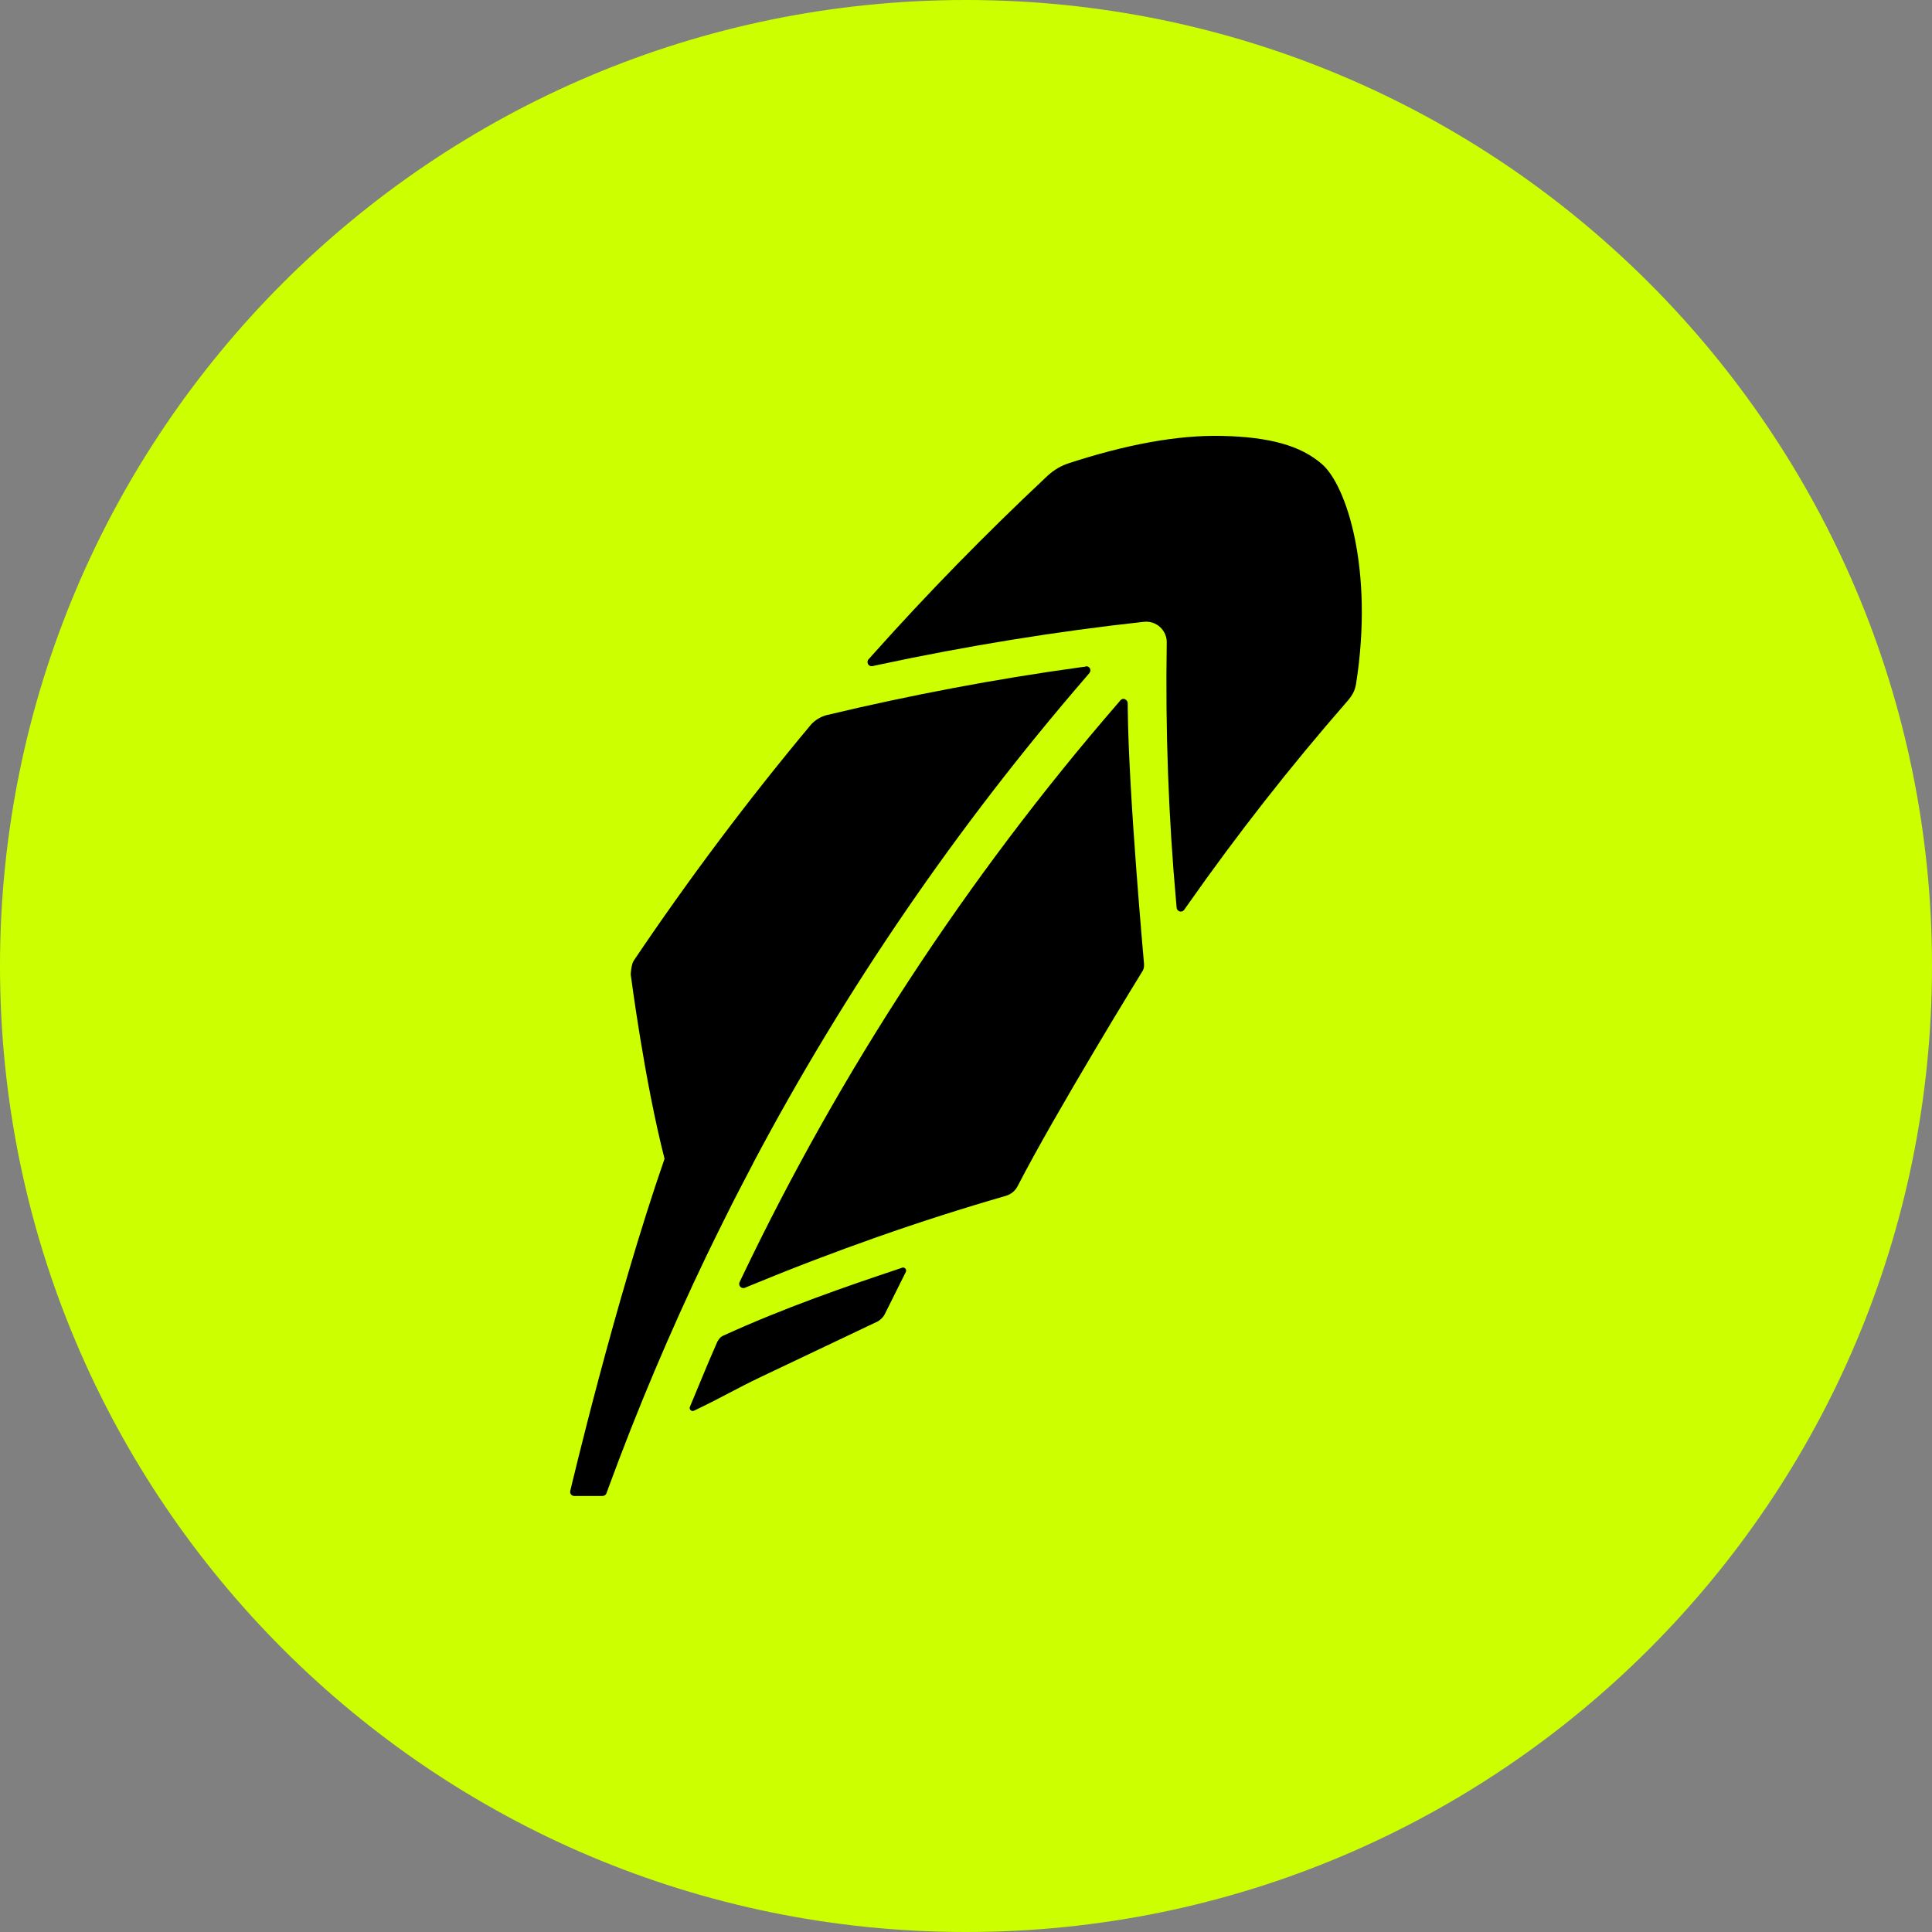
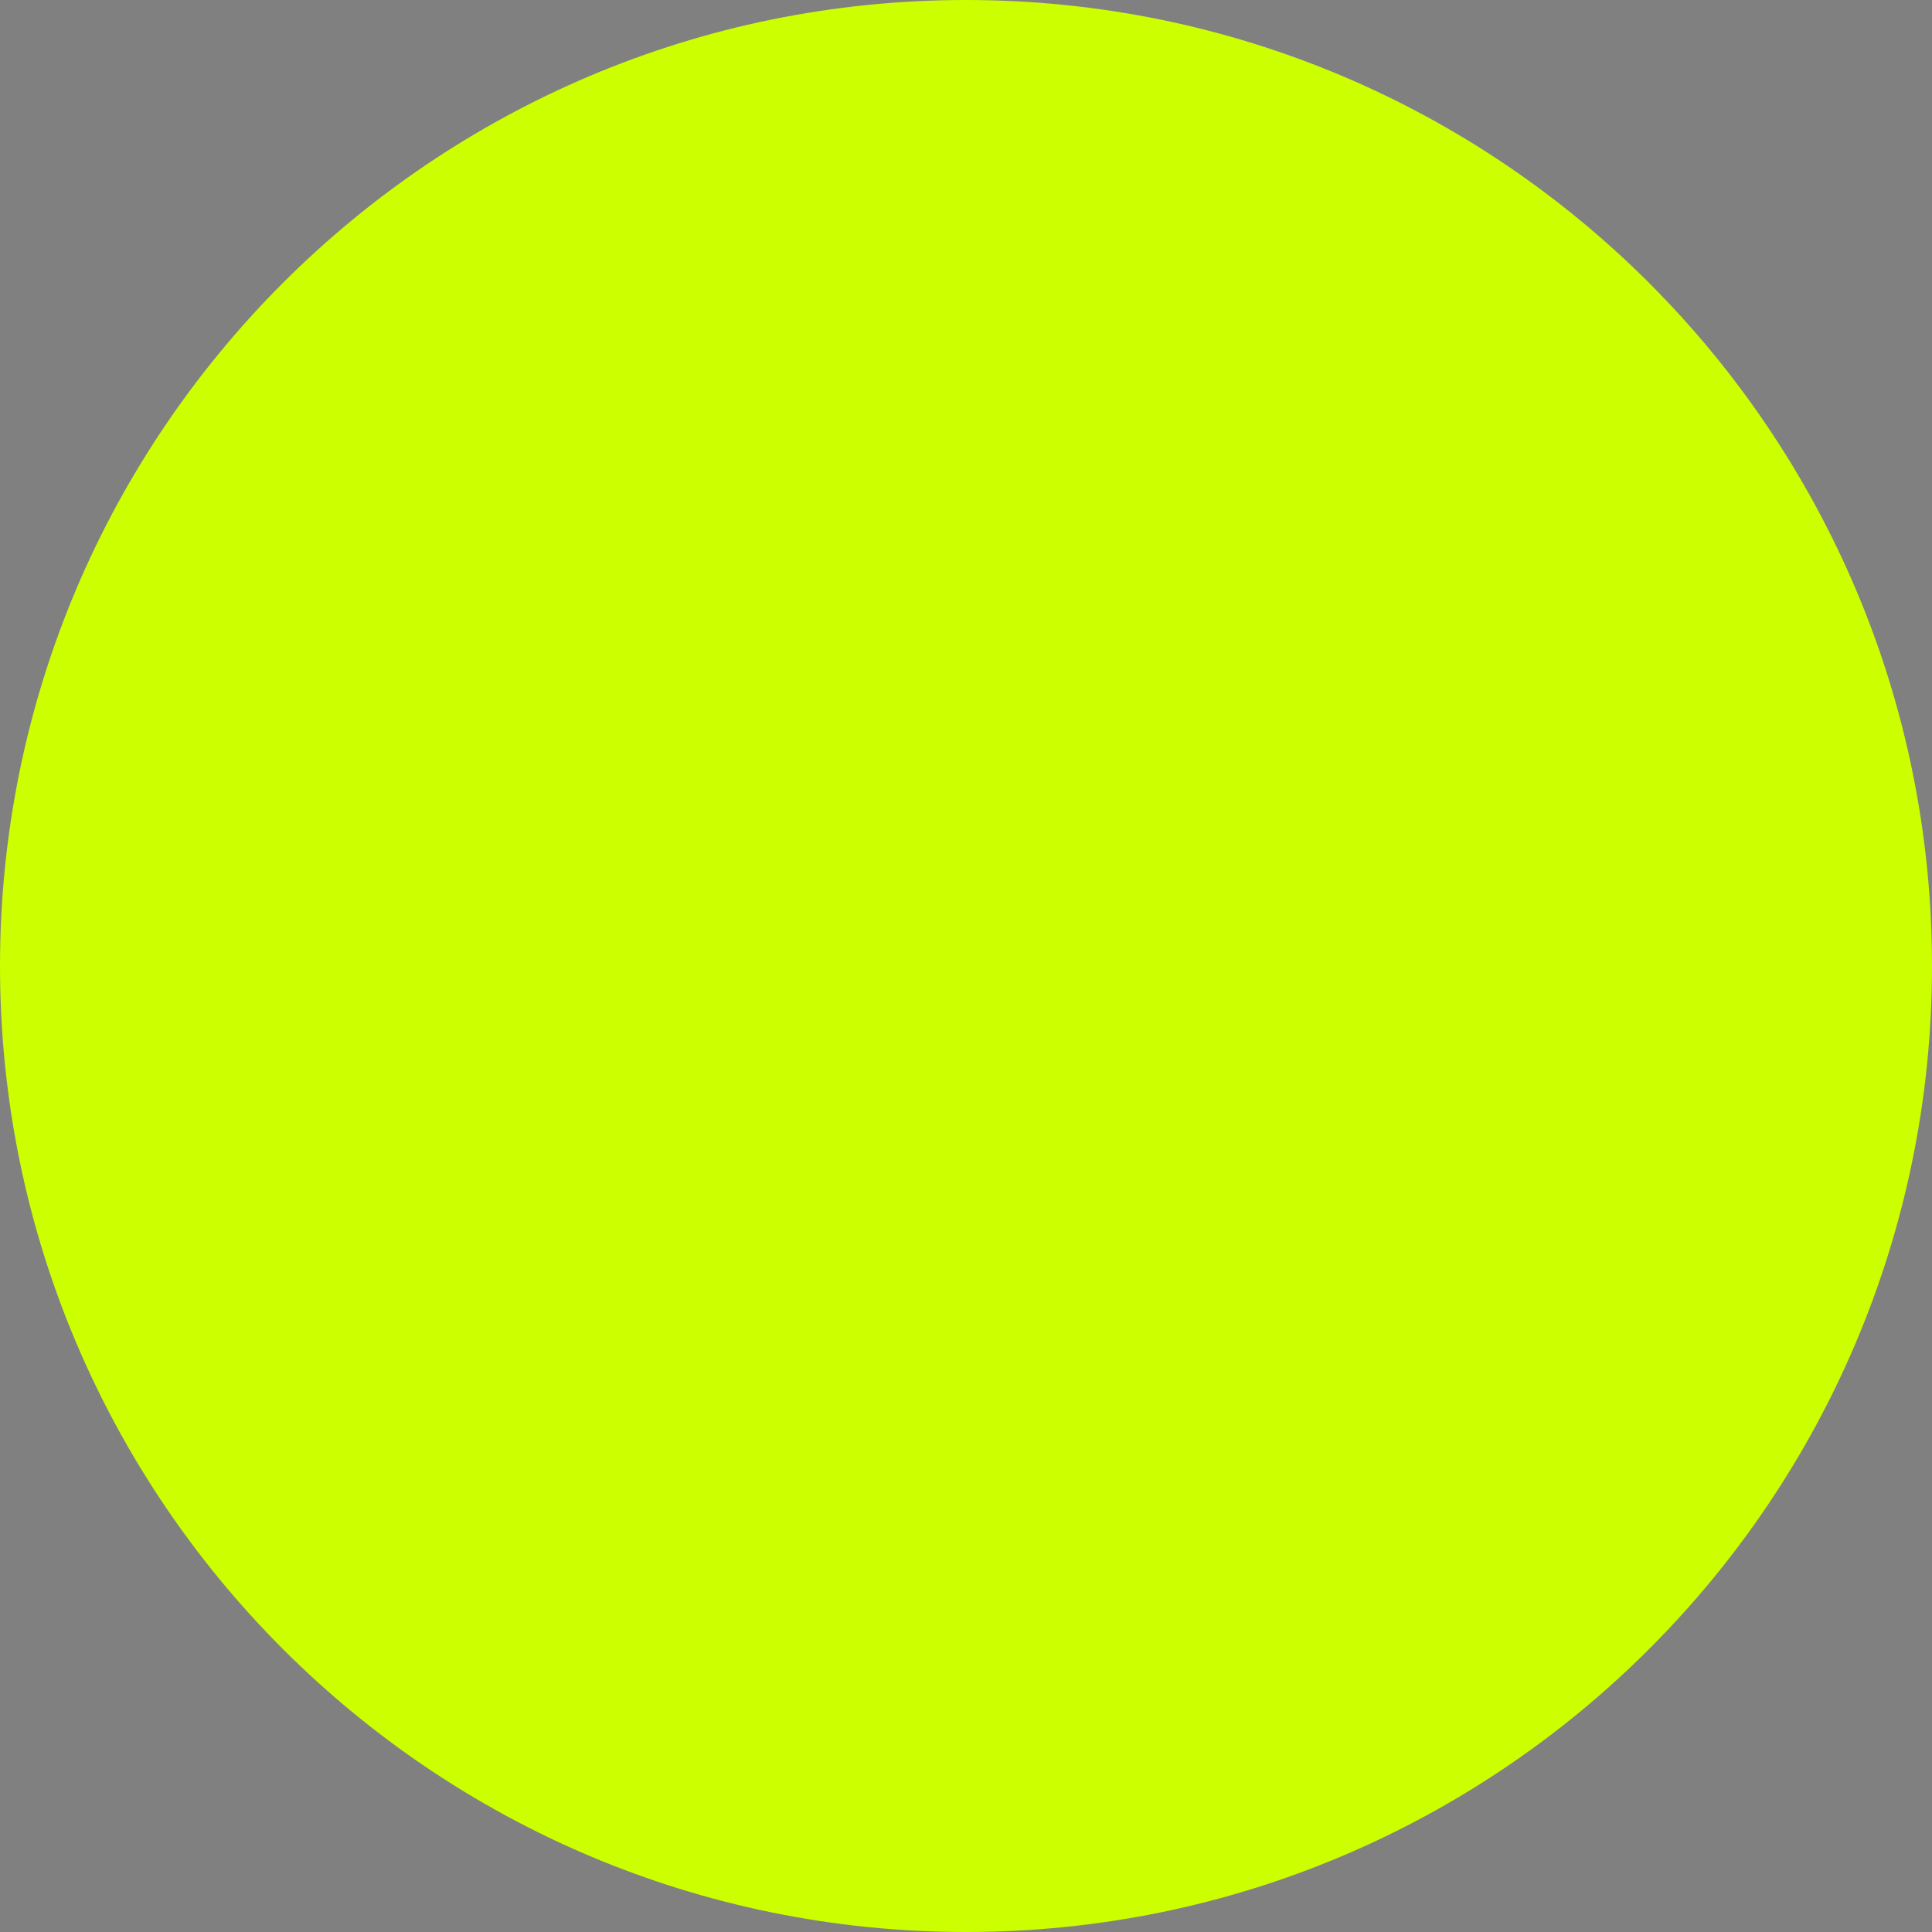
<svg xmlns="http://www.w3.org/2000/svg" id="Layer_1" version="1.1" viewBox="0 0 32 32">
  <rect x="0" y="0" width="32" height="32" fill="#808080" stroke="none" />
  <defs>
    <style>
      .st0 {
        fill: #cf0;
      }
    </style>
  </defs>
  <g id="Layer_11">
    <path class="st0" d="M32,16c0,2.209-.448,4.314-1.257,6.228s-1.981,3.638-3.429,5.086-3.172,2.619-5.086,3.429-4.019,1.257-6.228,1.257-4.314-.448-6.228-1.257-3.638-1.981-5.086-3.429-2.619-3.172-3.429-5.086S0,18.209,0,16s.448-4.314,1.257-6.228c.809-1.914,1.981-3.638,3.429-5.086s3.172-2.619,5.086-3.429C11.686.447,13.791,0,16,0s4.314.448,6.228,1.257c1.914.809,3.638,1.981,5.086,3.429s2.619,3.172,3.429,5.086c.81,1.914,1.257,4.019,1.257,6.228Z" />
  </g>
-   <path id="path127" d="M20.232,7.22c-.361-.008-.756.027-1.182.104s-.884.196-1.37.356c-.073.026-.138.059-.198.098s-.115.085-.167.136c-.494.464-.982.942-1.46,1.431s-.946.99-1.4,1.498l-.035.039-.035.039c-.01.011-.015.025-.016.039s.002.029.009.041c.007.013.018.022.031.028s.027.007.041.004l.051-.011.051-.011c.733-.157,1.469-.295,2.203-.414s1.467-.219,2.193-.298c.048-.005.096,0,.142.015s.088.039.124.072c.036.033.064.073.083.116s.029.092.028.14c-.012.72-.005,1.442.021,2.161s.071,1.434.135,2.142l.004.046.004.046c.002.014.007.027.016.037s.021.018.035.022c.003,0,.005.001.008.002s.005,0,.009,0c.011,0,.021-.002.031-.007s.018-.012.025-.021l.027-.038.027-.038c.409-.583.836-1.159,1.277-1.722s.898-1.115,1.366-1.651c.052-.06.085-.108.108-.155s.034-.093.044-.147c.147-.943.107-1.763-.02-2.391s-.343-1.065-.546-1.241c-.177-.153-.393-.266-.665-.342s-.599-.117-.997-.125h0s0,0,0,0ZM17.988,11.04l-.045.006-.045.006c-.7.096-1.404.211-2.108.344s-1.407.283-2.105.45c-.069.019-.126.051-.168.081s-.069.058-.079.068c-.522.625-1.031,1.267-1.522,1.921s-.965,1.321-1.419,1.995c-.023.034-.035.092-.042.141s-.008.09-.008.09c0,0,.057.439.155,1.04s.239,1.364.405,2.011c-.412,1.186-.803,2.561-1.09,3.639s-.471,1.86-.471,1.86c-.003.01-.003.021-.002.03s.006.02.012.028c.006.009.014.016.023.02s.019.008.03.008h.47c.015,0,.029-.004.04-.012s.021-.019.026-.033l.016-.044.016-.044c.24-.654.496-1.303.768-1.946s.559-1.28.861-1.909c.07-.146.18-.368.271-.552s.166-.332.166-.332c.024-.048.093-.181.163-.315s.139-.267.165-.316l.004-.009.004-.009c.76-1.434,1.604-2.828,2.524-4.171s1.917-2.636,2.983-3.87l.029-.034.029-.034c.009-.011.014-.024.016-.037s0-.027-.007-.04c-.007-.012-.017-.022-.029-.028s-.026-.009-.039-.007h0s0,0,0,0ZM18.633,11.58c-.013-.005-.027-.006-.04-.003s-.025.01-.034.021l-.029.034-.029.034c-1.244,1.438-2.388,2.956-3.426,4.541s-1.97,3.239-2.787,4.949l-.019.04-.019.04c-.006.013-.008.027-.006.04s.008.026.017.036c.006.007.014.012.022.016s.017.006.026.006c.004,0,.009,0,.014,0s.01-.002.014-.004l.041-.017.041-.017c.699-.289,1.405-.559,2.113-.808s1.42-.477,2.128-.681c.042-.012.081-.033.115-.061s.061-.062.081-.101c.311-.606.827-1.494,1.265-2.232s.799-1.323.799-1.323c.019-.026.026-.059.028-.086s0-.046,0-.046c0,0-.063-.701-.129-1.579s-.133-1.934-.14-2.644v-.045s-.001-.045-.001-.045c0-.014-.005-.027-.013-.038s-.018-.019-.031-.024h0s0,0,0,0ZM14.945,20.996l-.058.02-.058.02c-.375.125-.841.283-1.337.467s-1.023.395-1.522.624c-.027.013-.049.036-.064.057s-.024.038-.024.038c-.009.021-.02.045-.031.071s-.023.054-.036.084l-.002.004-.002.004c-.056.127-.122.286-.183.433s-.116.281-.149.359l-.026.062-.026.062c-.004.01-.005.02-.003.03s.007.019.015.026c.005.004.01.008.015.01s.012.003.018.004c.004,0,.007,0,.011-.001s.008-.002.011-.004l.06-.029.06-.029c.136-.065.291-.146.457-.233s.343-.179.524-.265l.006-.003.006-.003c.344-.163.71-.337,1.049-.498s.65-.309.884-.42c0,0,.019-.01.042-.03s.052-.048.071-.086l.175-.351.175-.351c.005-.009.006-.019.005-.029s-.005-.019-.012-.027c-.007-.008-.016-.013-.025-.016s-.02-.003-.029,0h0s0,0,0,0Z" />
</svg>